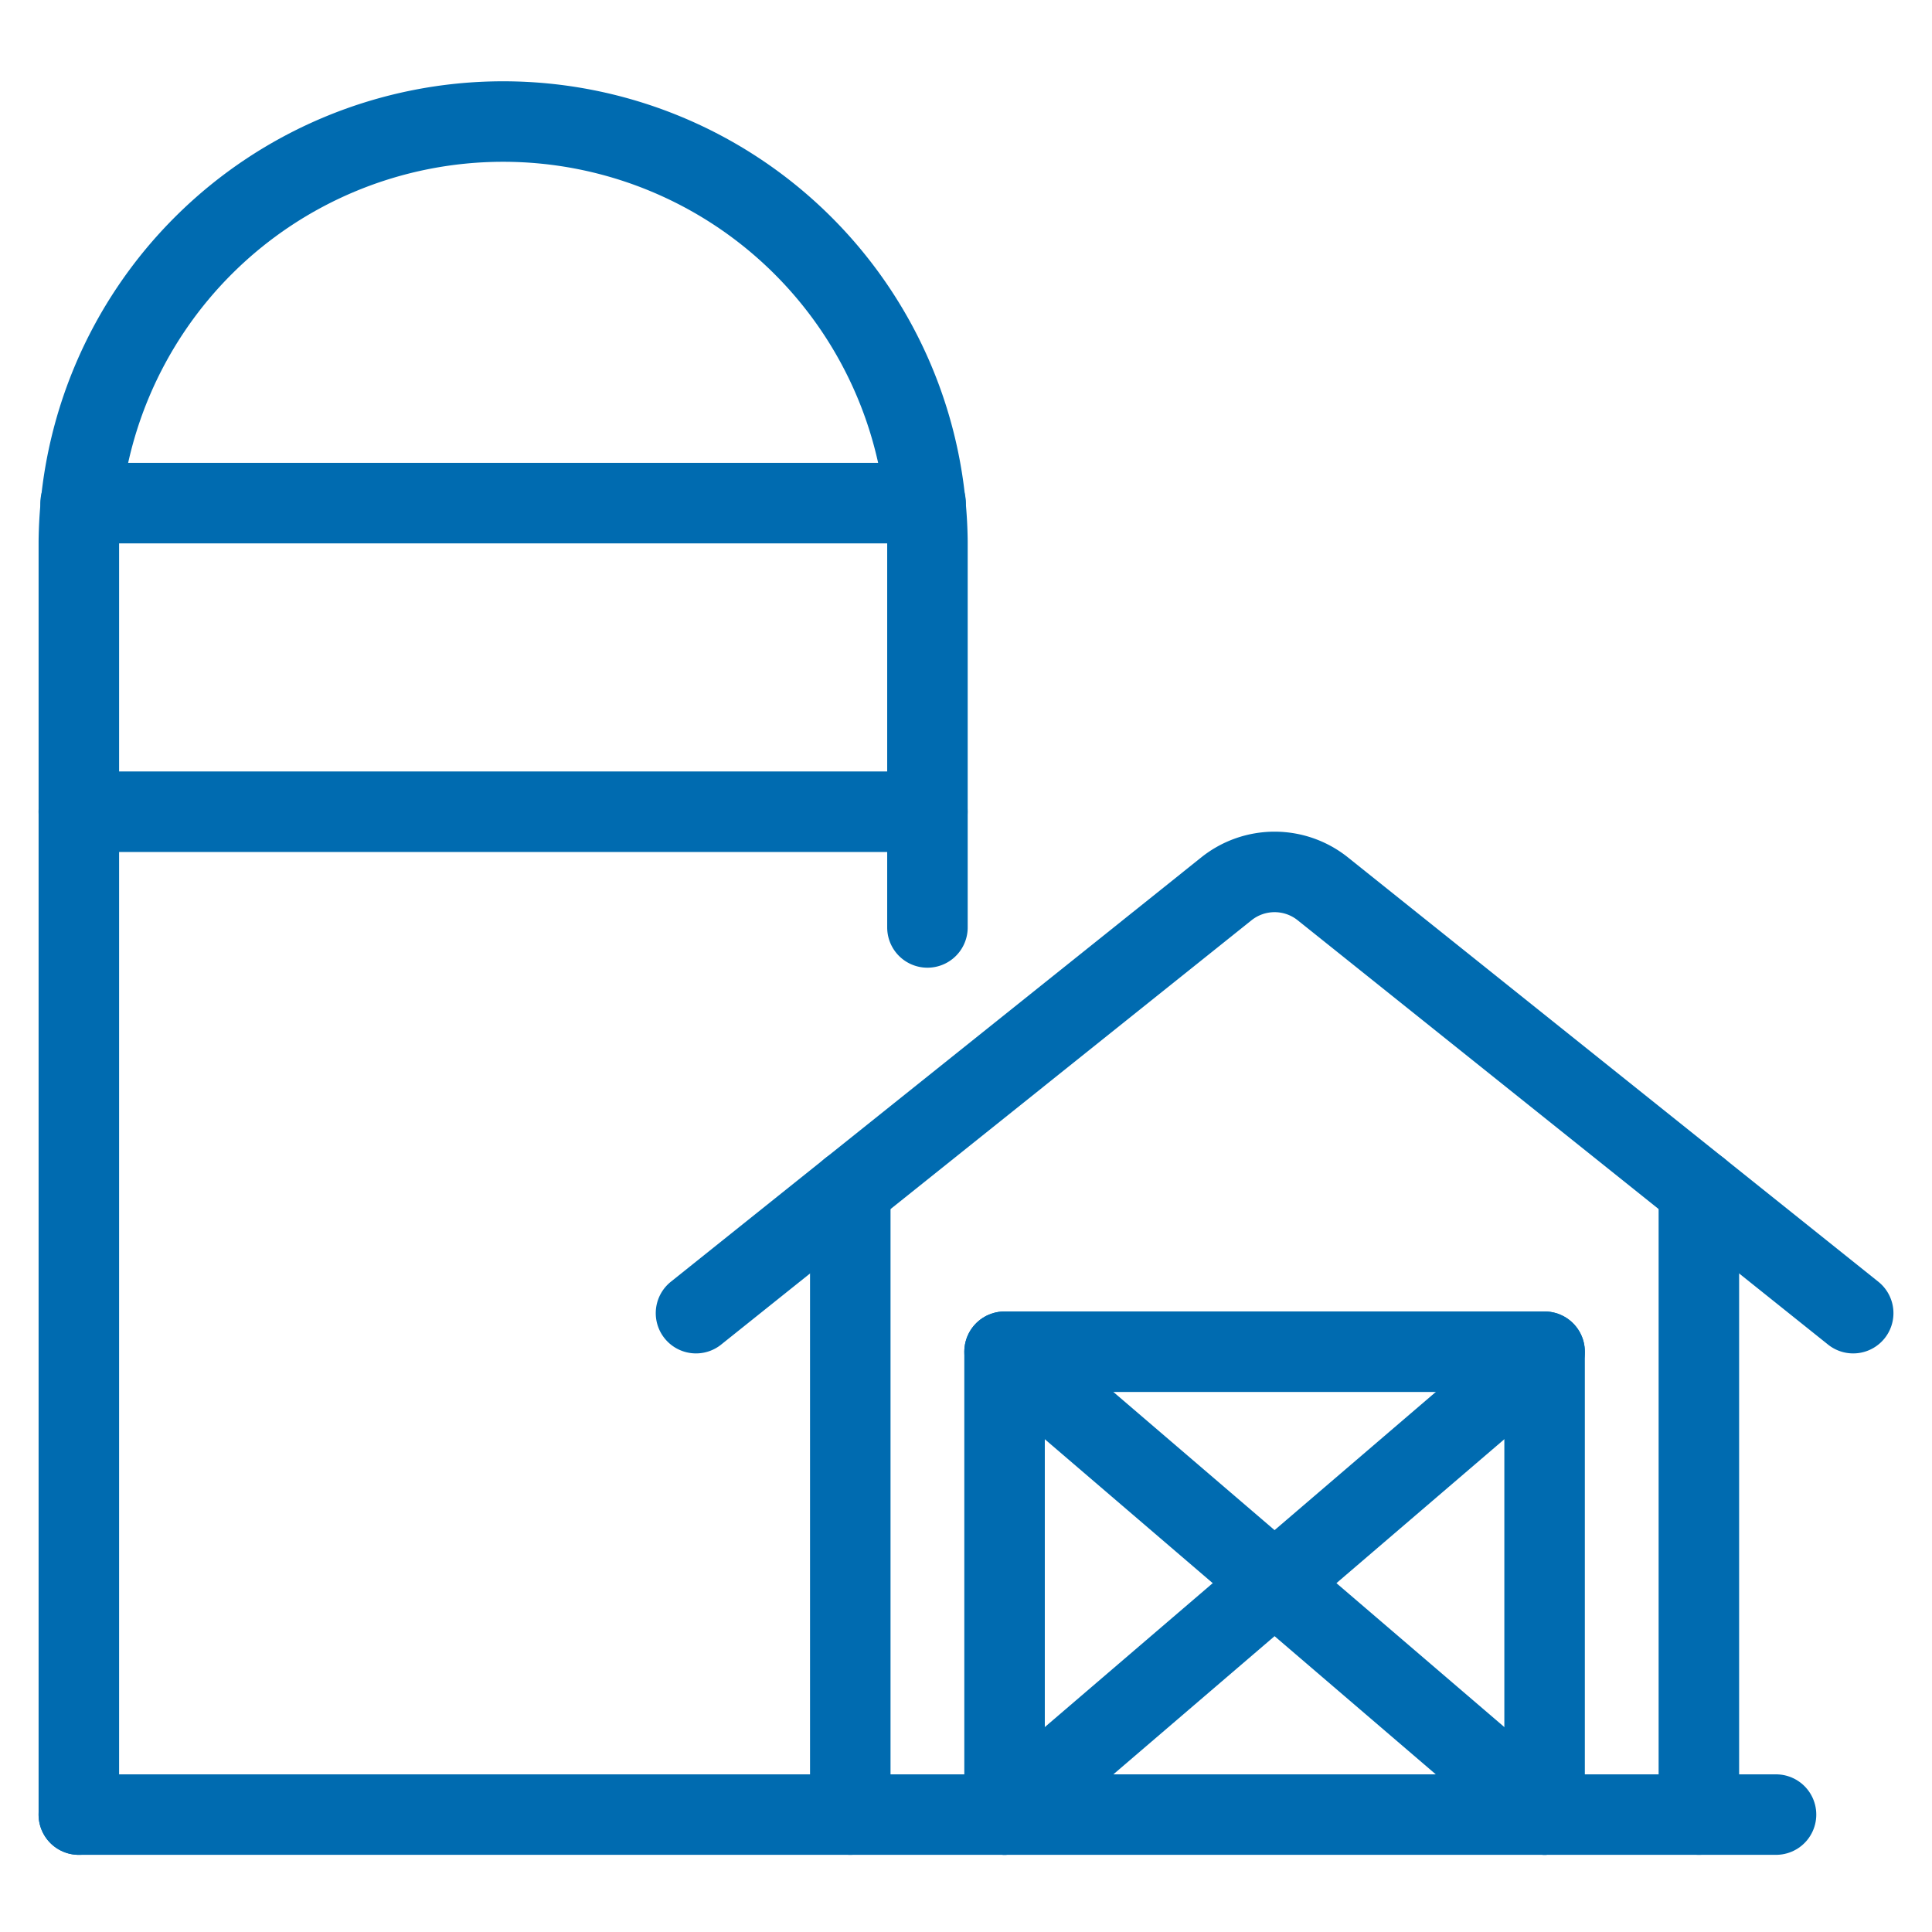
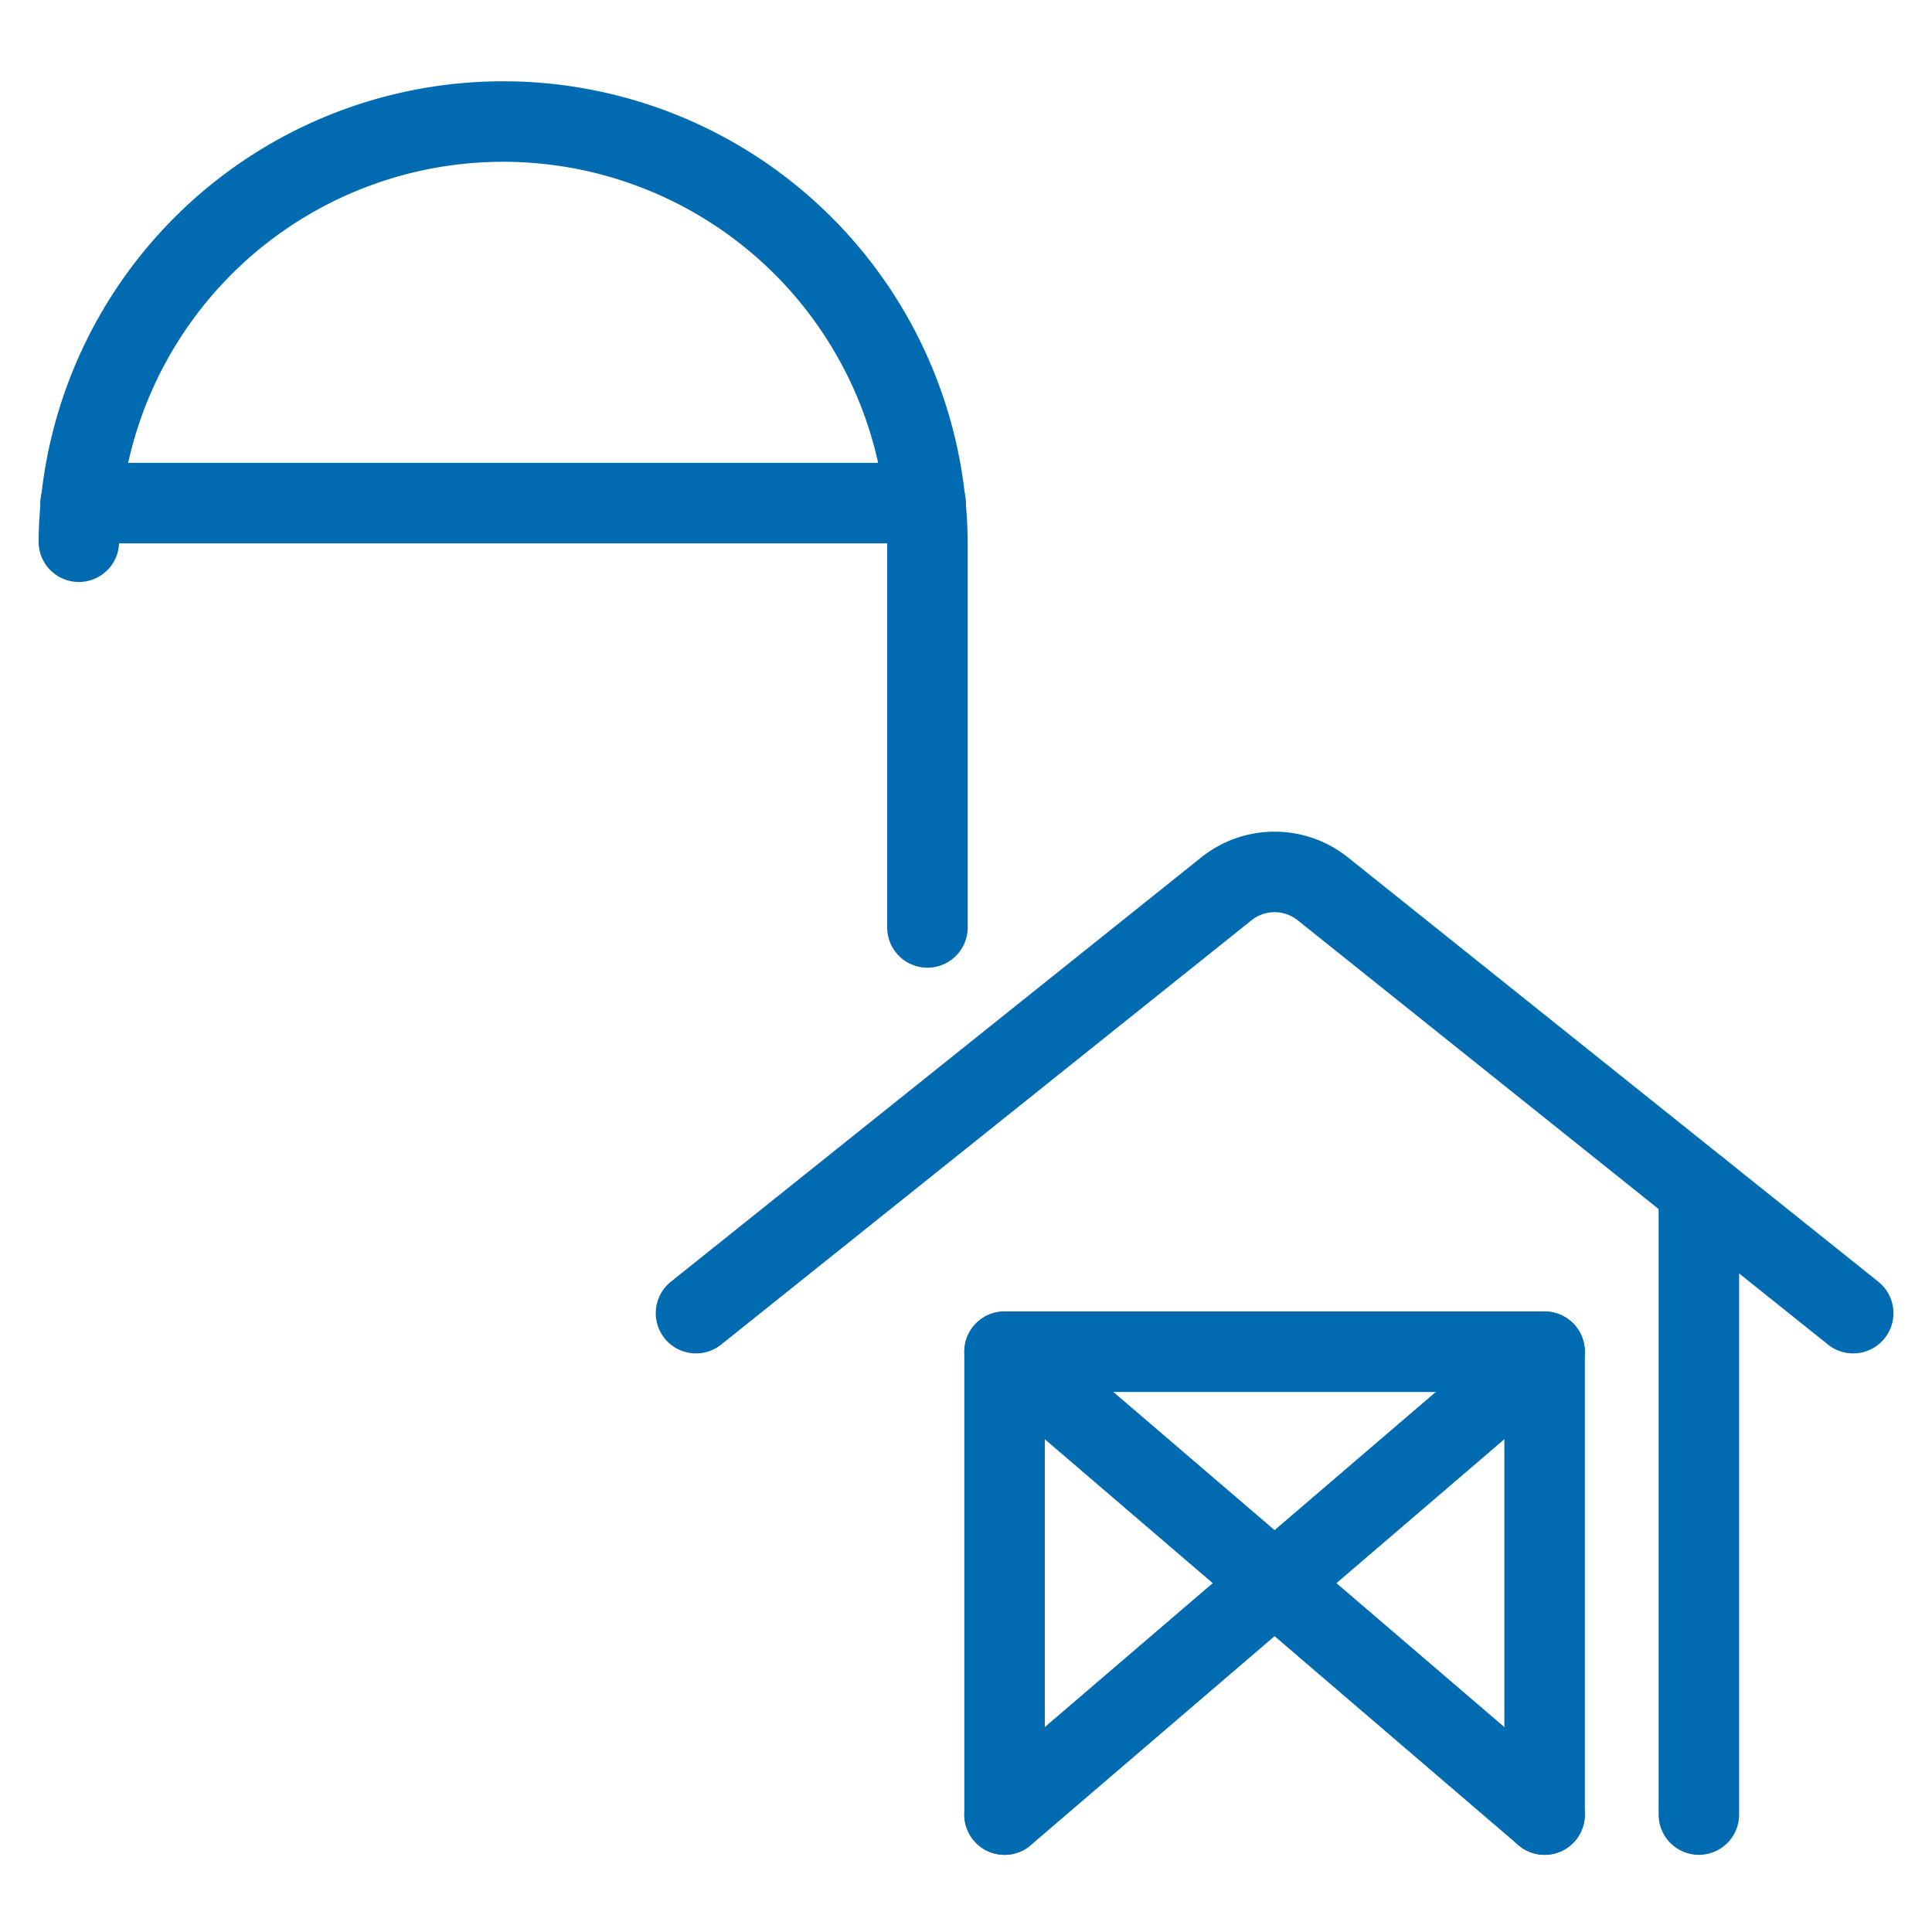
<svg xmlns="http://www.w3.org/2000/svg" viewBox="-1 -1 48 48" id="Farming-Barn-Silo--Streamline-Ultimate" height="48" width="48">
  <desc>Farming Barn Silo Streamline Icon: https://streamlinehq.com</desc>
-   <path d="m0.958 44.083 42.167 0" fill="none" stroke="#006bb0" stroke-linecap="round" stroke-linejoin="round" stroke-width="2" />
  <path d="m37.375 44.083 0 -11.5 -13.417 0 0 11.5" fill="none" stroke="#006bb0" stroke-linecap="round" stroke-linejoin="round" stroke-width="2" />
  <path d="m16.292 31.625 13.177 -10.542a1.917 1.917 0 0 1 2.396 0l13.177 10.542" fill="none" stroke="#006bb0" stroke-linecap="round" stroke-linejoin="round" stroke-width="2" />
  <path d="m23.958 32.583 13.417 11.5" fill="none" stroke="#006bb0" stroke-linecap="round" stroke-linejoin="round" stroke-width="2" />
  <path d="m37.375 32.583 -13.417 11.5" fill="none" stroke="#006bb0" stroke-linecap="round" stroke-linejoin="round" stroke-width="2" />
  <path d="m41.208 28.558 0 15.525" fill="none" stroke="#006bb0" stroke-linecap="round" stroke-linejoin="round" stroke-width="2" />
-   <path d="m20.125 28.558 0 15.525" fill="none" stroke="#006bb0" stroke-linecap="round" stroke-linejoin="round" stroke-width="2" />
  <path d="m1.002 11.5 20.995 0" fill="none" stroke="#006bb0" stroke-linecap="round" stroke-linejoin="round" stroke-width="2" />
-   <path d="m0.958 19.167 21.083 0" fill="none" stroke="#006bb0" stroke-linecap="round" stroke-linejoin="round" stroke-width="2" />
-   <path d="M22.042 22.042v-9.583a10.542 10.542 0 0 0 -21.083 0V44.083" fill="none" stroke="#006bb0" stroke-linecap="round" stroke-linejoin="round" stroke-width="2" />
+   <path d="M22.042 22.042v-9.583a10.542 10.542 0 0 0 -21.083 0" fill="none" stroke="#006bb0" stroke-linecap="round" stroke-linejoin="round" stroke-width="2" />
</svg>